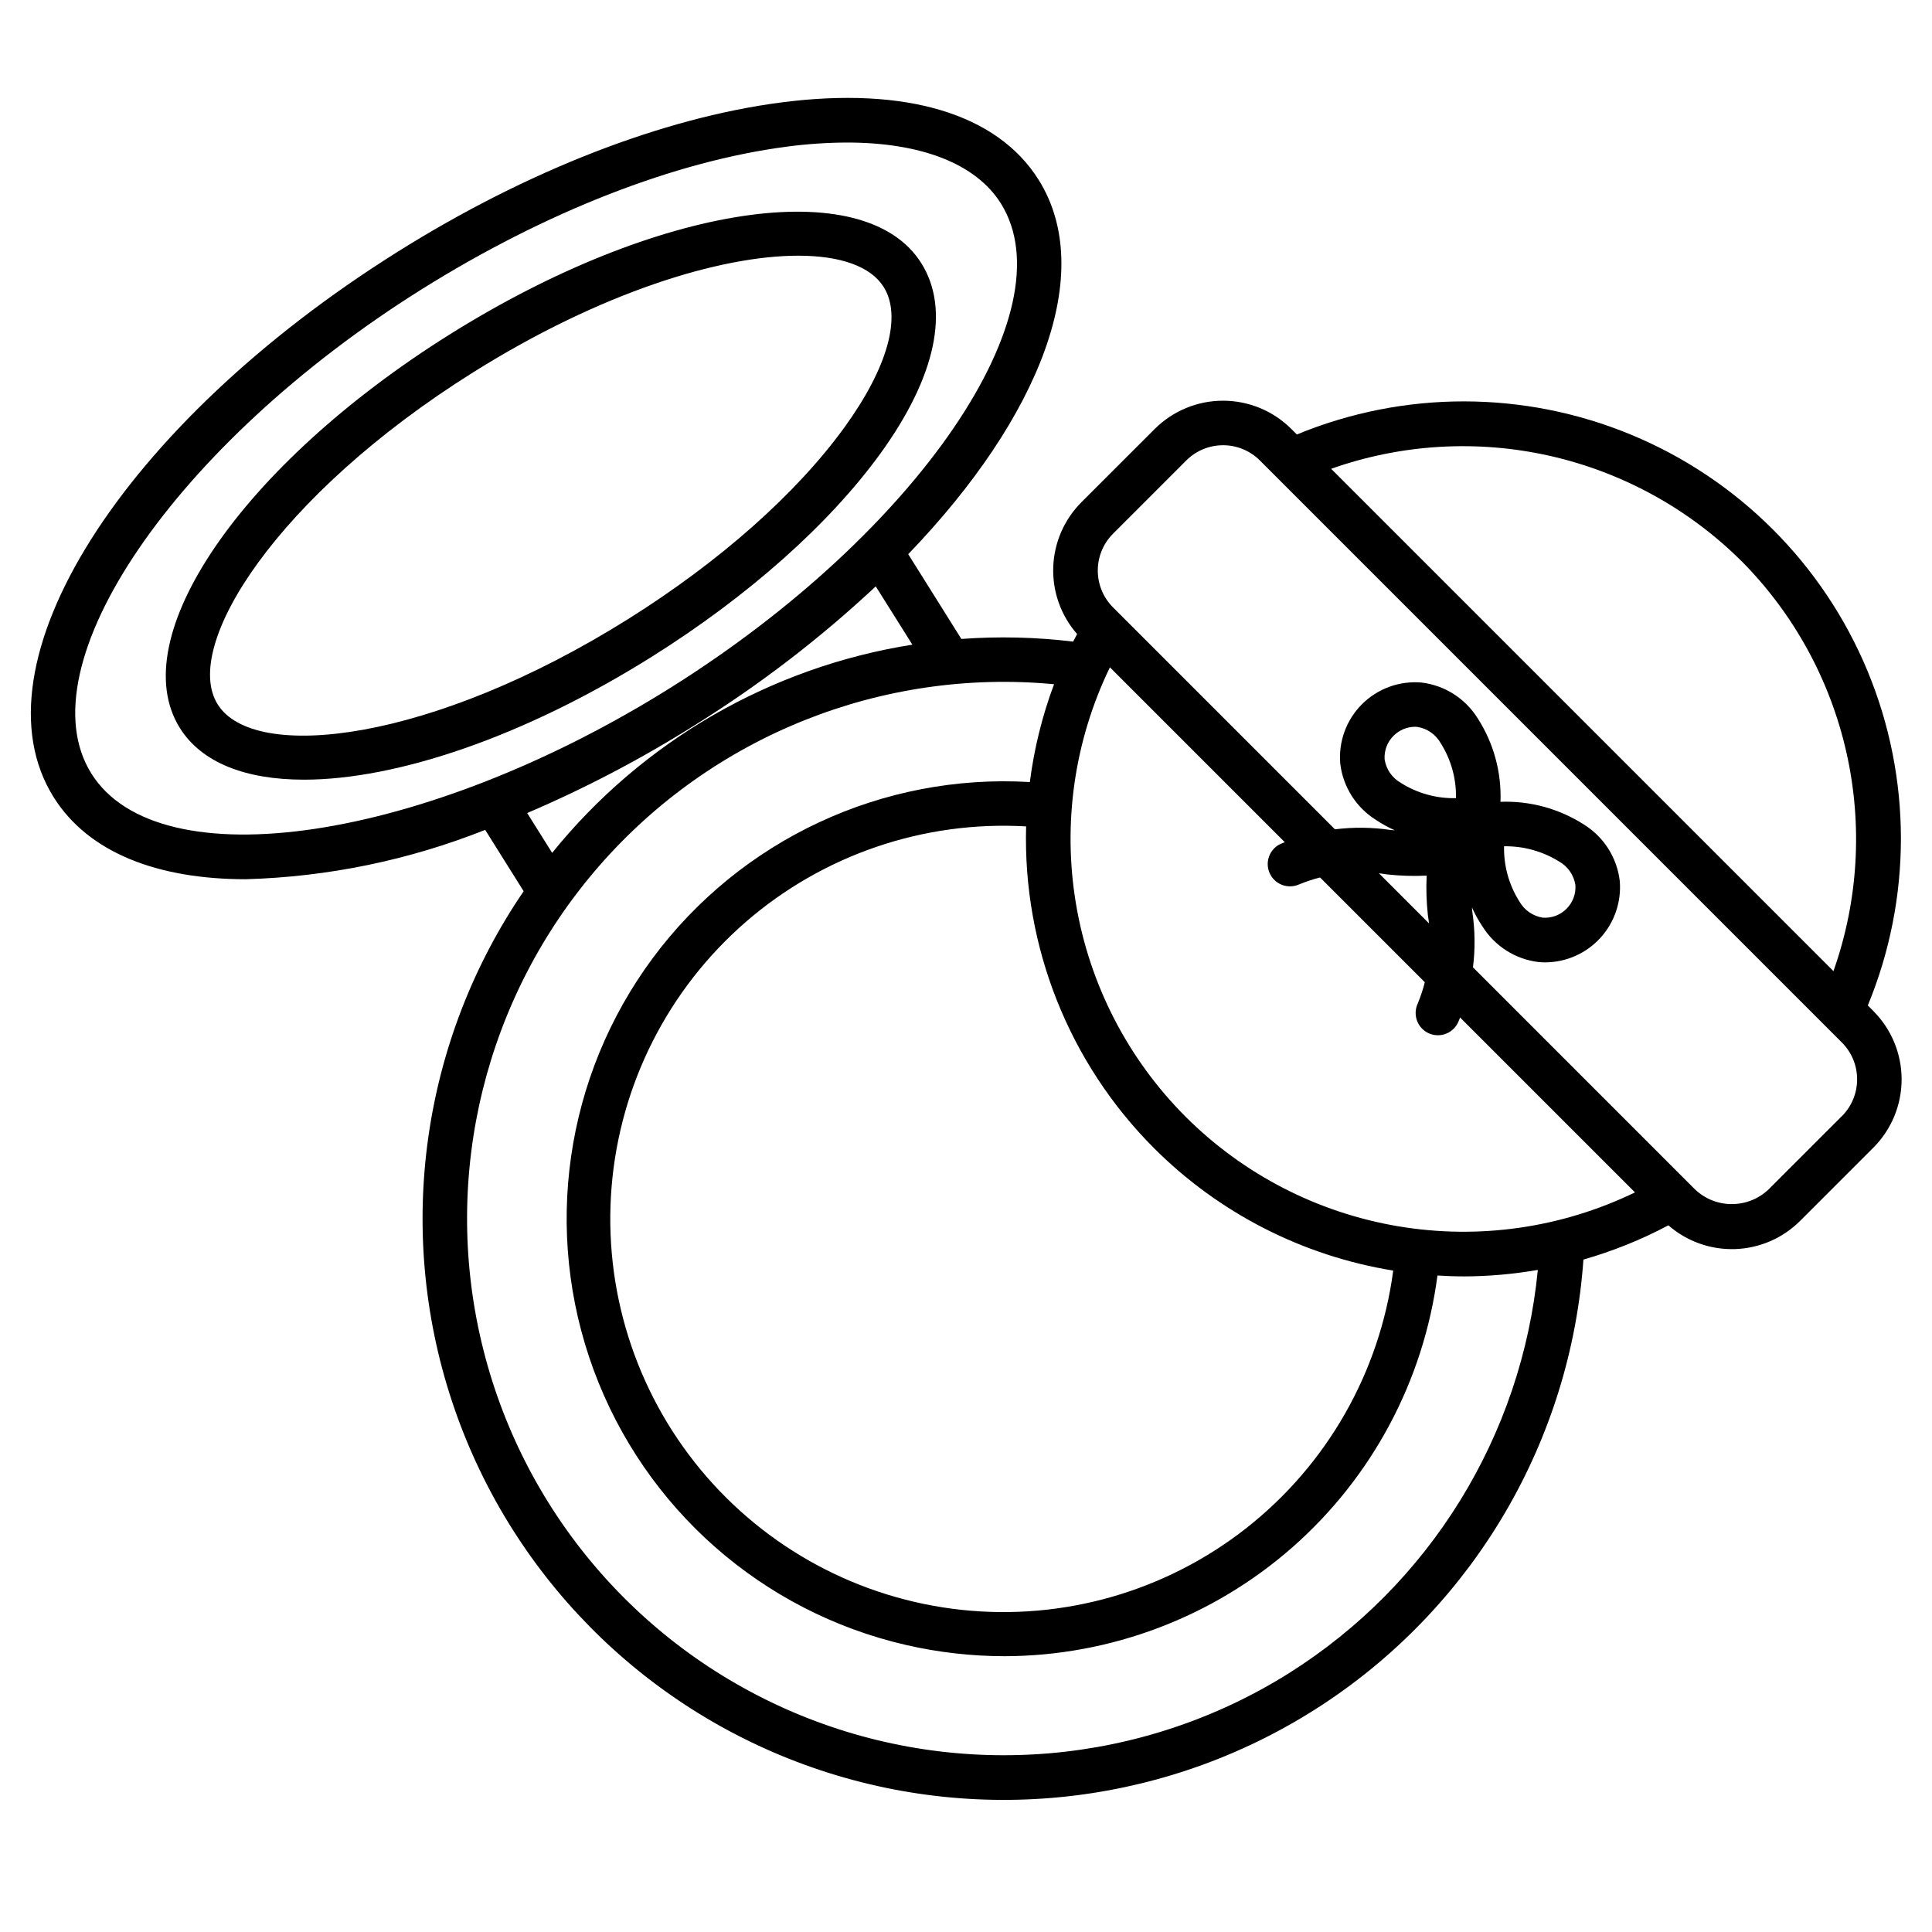
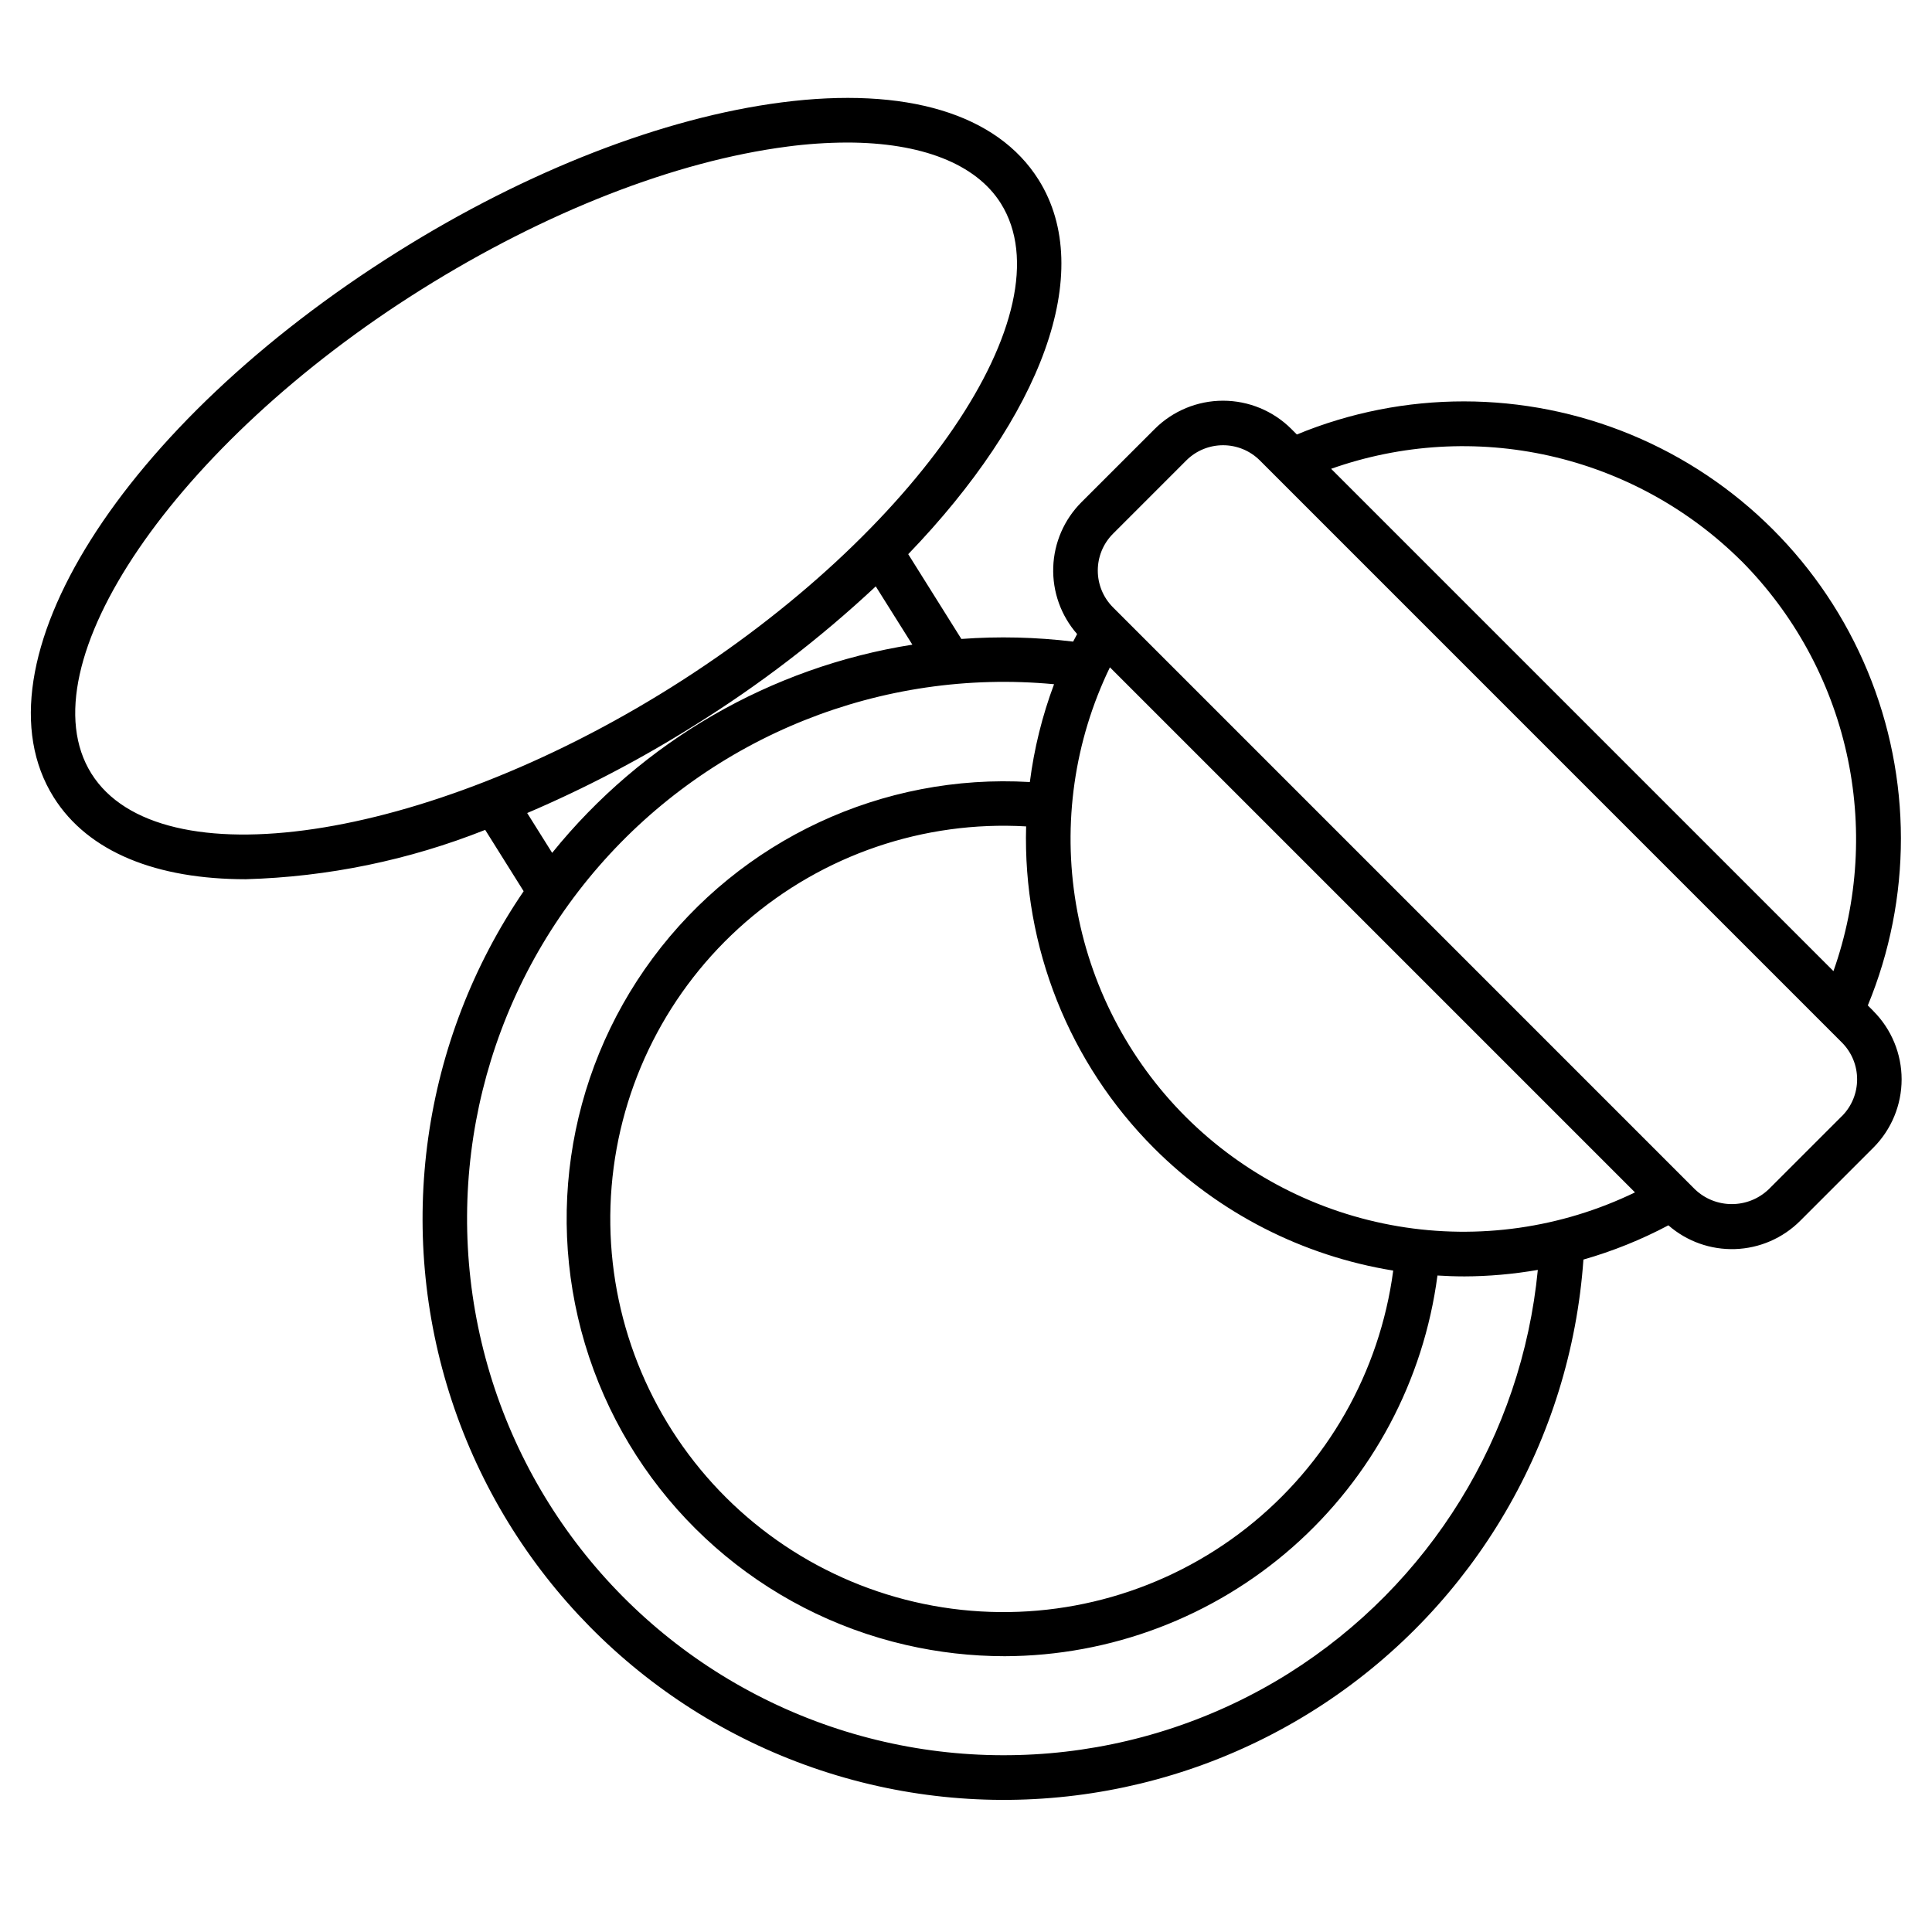
<svg xmlns="http://www.w3.org/2000/svg" fill="#000000" width="800px" height="800px" version="1.1" viewBox="144 144 512 512">
  <g>
-     <path d="m224.53 350.62c-15.352 0-27.059-4.445-32.848-13.668-15.016-23.953 16.375-69.77 71.461-104.3 55.09-34.535 110.01-42.832 125.02-18.895 7.68 12.246 3.84 30.141-10.809 50.383-13.578 18.762-35.121 37.91-60.652 53.922-33.867 21.25-67.668 32.562-92.176 32.562zm131.02-138.86c-20.723 0-52.379 9.734-86.125 30.891-52.004 32.598-77.434 72.555-67.734 88.023 9.699 15.469 56.75 9.992 108.75-22.605 24.277-15.219 44.648-33.273 57.359-50.836 11.473-15.852 15.254-29.406 10.375-37.191-3.406-5.426-11.418-8.281-22.625-8.281z" />
    <path d="m640.45 411.91-1.461-1.461c11.719-28.375 11.695-60.238-0.062-88.598-11.758-28.355-34.293-50.887-62.648-62.645-28.359-11.758-60.223-11.781-88.598-0.062l-1.461-1.461h0.004c-4.805-4.797-11.316-7.492-18.109-7.492-6.789 0-13.301 2.695-18.105 7.492l-19.406 19.398c-4.594 4.59-7.269 10.754-7.484 17.246-0.215 6.492 2.047 12.82 6.328 17.703-0.34 0.668-0.711 1.332-1.051 2-9.828-1.188-19.75-1.426-29.625-0.703l-14.082-22.465c35.117-36.465 49.914-74.711 34.551-99.219-10.977-17.496-35.156-24.777-68.117-20.508-31.375 4.062-67.5 18.105-101.73 39.578-73.18 45.871-113.23 109.39-91.172 144.56 9.172 14.633 27.434 21.73 50.902 21.73h-0.004c21.758-0.613 43.234-5.039 63.461-13.078l10.191 16.258c-27.02 39.605-34.055 89.535-19.027 135.07 15.027 45.527 50.402 81.461 95.688 97.199 45.289 15.742 95.32 9.492 135.35-16.902 40.023-26.395 65.473-69.922 68.84-117.75 7.801-2.231 15.348-5.273 22.516-9.078 4.887 4.266 11.211 6.516 17.691 6.297 6.484-0.219 12.641-2.891 17.23-7.481l19.398-19.395-0.004 0.004c4.797-4.805 7.492-11.316 7.492-18.105 0-6.789-2.695-13.301-7.492-18.105zm-34.973-119.26c13.891 13.984 23.547 31.605 27.863 50.84 4.316 19.23 3.117 39.289-3.457 57.867l-133.12-133.12c18.582-6.574 38.645-7.769 57.875-3.449 19.23 4.324 36.852 13.984 50.836 27.875zm-219.69 22.191c-37.555 5.938-71.566 25.598-95.461 55.176l-6.617-10.555c15.375-6.566 30.207-14.34 44.355-23.246 17.168-10.68 33.254-23.012 48.02-36.82zm-217.57 34.16c-17.918-28.586 22.125-87.336 87.445-128.28 32.82-20.574 67.254-34.023 96.973-37.871v-0.004c5.234-0.691 10.508-1.051 15.789-1.074 19.711 0 34.215 5.621 40.812 16.137 17.918 28.586-22.125 87.336-87.445 128.29-65.324 40.953-135.64 51.402-153.57 22.809zm317.34 238.43c-38.844 24.355-87.047 28.488-129.47 11.105-42.426-17.383-73.871-54.148-84.461-98.758-10.59-44.605 0.973-91.582 31.059-126.18 30.086-34.594 75-52.566 120.65-48.273-3.133 8.367-5.285 17.066-6.414 25.926-39.047-2.305-76.625 15.238-99.93 46.652-23.305 31.418-29.195 72.465-15.66 109.17 13.535 36.699 44.664 64.098 82.785 72.863 8.574 1.973 17.344 2.969 26.141 2.977 28.094-0.082 55.203-10.352 76.293-28.906 21.09-18.555 34.734-44.133 38.391-71.984 2.332 0.141 4.668 0.234 7.008 0.234v0.004c6.566-0.02 13.121-0.598 19.59-1.723-4.258 43.922-28.625 83.398-65.98 106.89zm-35.711-139.14c17.195 17.191 39.367 28.535 63.371 32.426-3.574 26.953-17.539 51.441-38.918 68.238-21.379 16.797-48.477 24.574-75.508 21.668-27.035-2.906-51.859-16.262-69.18-37.219-17.32-20.957-25.766-47.855-23.527-74.953 2.238-27.094 14.977-52.242 35.5-70.078 20.523-17.832 47.207-26.934 74.348-25.367-0.898 31.883 11.367 62.727 33.914 85.285zm8.348-8.352c-15.293-15.309-25.445-35.004-29.039-56.344-3.594-21.344-0.453-43.273 8.984-62.75l139.15 139.15c-19.477 9.438-41.41 12.578-62.75 8.98-21.344-3.594-41.035-13.742-56.348-29.039zm173.91-0.145-19.398 19.395v-0.004c-5.465 5.215-14.062 5.215-19.527 0l-154.21-154.22c-5.391-5.394-5.391-14.137 0-19.531l19.395-19.398c5.394-5.391 14.133-5.391 19.527 0l154.22 154.23c5.391 5.394 5.391 14.137 0 19.535z" />
-     <path d="m573.25 377.42c-0.734-6.144-4.219-11.625-9.473-14.895-6.59-4.223-14.316-6.332-22.137-6.039 0.305-7.824-1.805-15.551-6.043-22.133-3.269-5.254-8.746-8.738-14.891-9.473-5.848-0.504-11.617 1.598-15.77 5.746-4.152 4.148-6.258 9.922-5.754 15.77 0.734 6.141 4.215 11.617 9.465 14.891 1.578 1.059 3.246 1.98 4.984 2.754l-1.059-0.082c-9.898-1.48-20.008-0.203-29.227 3.688-2.914 1.375-4.188 4.832-2.863 7.769s4.762 4.269 7.719 2.992c7.398-3.039 15.488-3.965 23.383-2.68 3.484 0.383 6.992 0.492 10.496 0.324-0.168 3.504-0.059 7.012 0.328 10.5 1.285 7.891 0.355 15.984-2.684 23.379-0.672 1.43-0.746 3.074-0.199 4.559 0.547 1.484 1.668 2.688 3.113 3.34 1.441 0.652 3.086 0.695 4.562 0.125 1.473-0.574 2.66-1.715 3.285-3.168 3.894-9.215 5.172-19.328 3.688-29.223-0.031-0.395-0.055-0.719-0.086-1.086 0.773 1.742 1.695 3.418 2.758 5.004 3.269 5.254 8.746 8.734 14.887 9.473 0.594 0.059 1.18 0.086 1.777 0.086h0.004c5.555-0.027 10.848-2.379 14.598-6.481 3.746-4.102 5.613-9.586 5.141-15.121zm-62.309-32.16c-0.16-2.336 0.703-4.625 2.363-6.273 1.496-1.496 3.516-2.352 5.629-2.383 0.219 0 0.434 0 0.648 0.027 2.629 0.41 4.922 2.004 6.223 4.324 2.754 4.352 4.156 9.418 4.039 14.566h-0.043c-5.141 0.113-10.199-1.293-14.543-4.039-2.316-1.305-3.906-3.598-4.316-6.223zm48.203 39.574 0.004-0.004c-1.648 1.668-3.941 2.527-6.277 2.363-2.637-0.406-4.934-2.004-6.238-4.332-2.75-4.356-4.156-9.43-4.039-14.586 5.152-0.086 10.219 1.316 14.594 4.039 2.316 1.305 3.906 3.606 4.309 6.234 0.168 2.336-0.688 4.629-2.348 6.281z" />
  </g>
</svg>